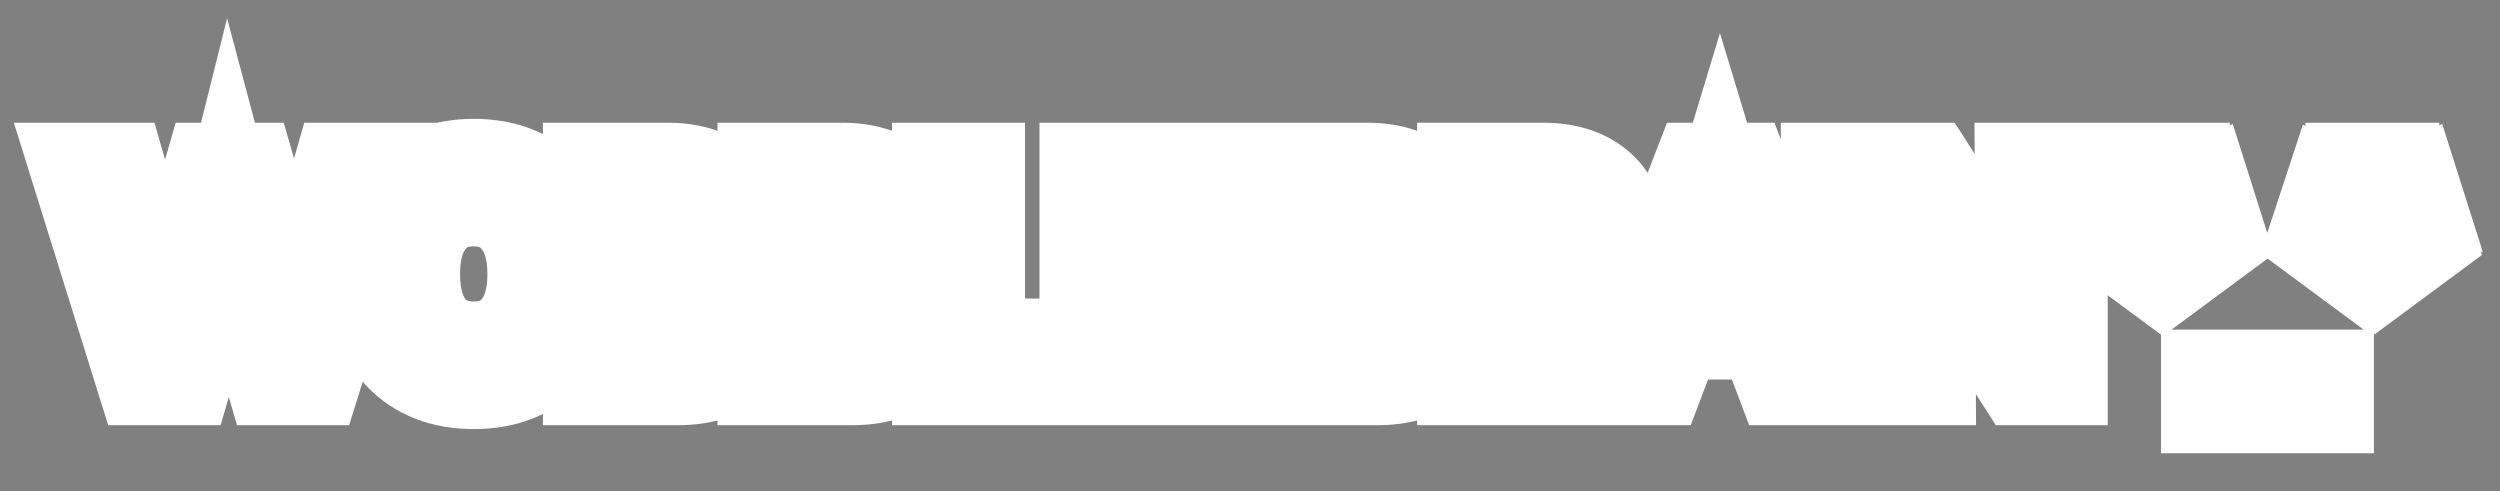
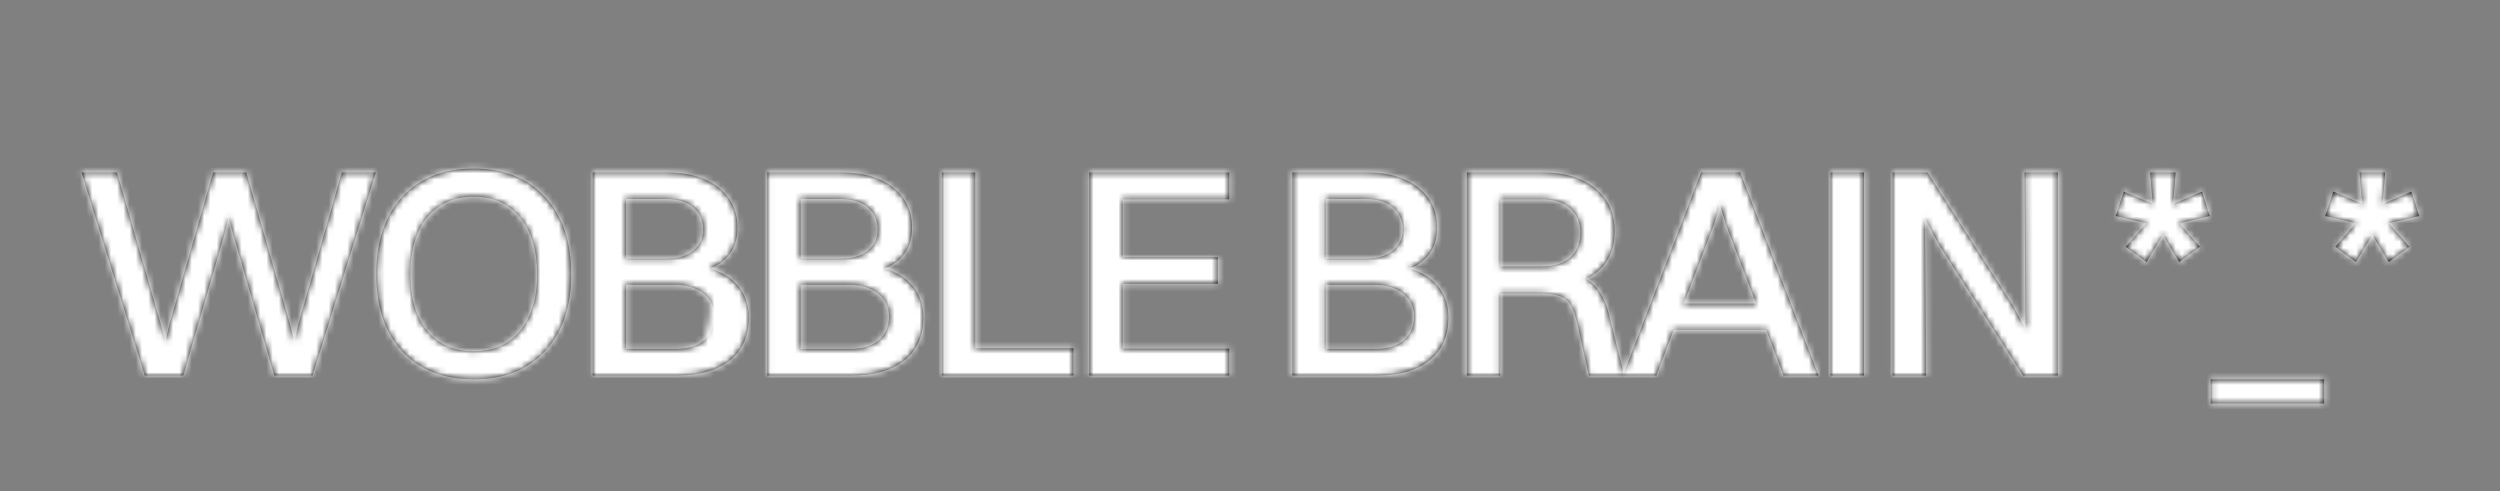
<svg xmlns="http://www.w3.org/2000/svg" width="402" height="79" viewBox="0 0 402 79" fill="none">
  <rect x="0" y="0" width="402" height="79" fill="#808080" stroke="none" />
  <mask id="path-1-outside-1_565_8641" maskUnits="userSpaceOnUse" x="1.349" y="2.372" width="398" height="71" fill="black">
-     <rect fill="white" x="1.349" y="2.372" width="398" height="71" />
-     <path d="M44.112 60.372L37.536 37.812L36.769 34.932L36.048 37.812L29.473 60.372H23.28L13.104 27.732H18.817L25.825 52.068L26.593 54.9L27.265 52.068L34.273 27.732H39.6L46.608 52.068L47.328 54.9L48.001 52.068L54.961 27.732H60.432L50.257 60.372H44.112ZM76.2 60.996C71.336 60.996 67.496 59.492 64.68 56.484C61.896 53.476 60.504 49.348 60.504 44.1C60.504 38.852 61.896 34.708 64.68 31.668C67.496 28.628 71.336 27.108 76.2 27.108C81.032 27.108 84.84 28.628 87.624 31.668C90.44 34.708 91.848 38.852 91.848 44.1C91.848 49.316 90.44 53.444 87.624 56.484C84.84 59.492 81.032 60.996 76.2 60.996ZM76.2 56.484C79.368 56.484 81.848 55.38 83.64 53.172C85.464 50.964 86.376 47.94 86.376 44.1C86.376 40.228 85.464 37.188 83.64 34.98C81.848 32.74 79.368 31.62 76.2 31.62C73 31.62 70.488 32.74 68.664 34.98C66.872 37.188 65.976 40.228 65.976 44.1C65.976 47.94 66.872 50.964 68.664 53.172C70.488 55.38 73 56.484 76.2 56.484ZM95.303 60.372V27.732H107.303C110.759 27.732 113.495 28.532 115.511 30.132C117.559 31.732 118.583 33.892 118.583 36.612C118.583 39.748 117.127 41.94 114.215 43.188C116.231 43.796 117.767 44.788 118.823 46.164C119.879 47.508 120.407 49.14 120.407 51.06C120.407 54.004 119.399 56.292 117.383 57.924C115.367 59.556 112.551 60.372 108.935 60.372H95.303ZM107.159 32.004H100.679V41.604H107.063C108.951 41.604 110.423 41.172 111.479 40.308C112.535 39.444 113.063 38.308 113.063 36.9C113.063 35.396 112.535 34.212 111.479 33.348C110.455 32.452 109.015 32.004 107.159 32.004ZM108.263 45.78H100.679V56.1H108.791C110.679 56.1 112.167 55.636 113.255 54.708C114.343 53.748 114.887 52.484 114.887 50.916C114.887 49.348 114.295 48.1 113.111 47.172C111.959 46.244 110.343 45.78 108.263 45.78ZM123.371 60.372V27.732H135.371C138.827 27.732 141.563 28.532 143.579 30.132C145.627 31.732 146.651 33.892 146.651 36.612C146.651 39.748 145.195 41.94 142.283 43.188C144.299 43.796 145.835 44.788 146.891 46.164C147.947 47.508 148.475 49.14 148.475 51.06C148.475 54.004 147.467 56.292 145.451 57.924C143.435 59.556 140.619 60.372 137.003 60.372H123.371ZM135.227 32.004H128.747V41.604H135.131C137.019 41.604 138.491 41.172 139.547 40.308C140.603 39.444 141.131 38.308 141.131 36.9C141.131 35.396 140.603 34.212 139.547 33.348C138.523 32.452 137.083 32.004 135.227 32.004ZM136.331 45.78H128.747V56.1H136.859C138.747 56.1 140.235 55.636 141.323 54.708C142.411 53.748 142.955 52.484 142.955 50.916C142.955 49.348 142.363 48.1 141.179 47.172C140.027 46.244 138.411 45.78 136.331 45.78ZM151.44 60.372V27.732H156.816V56.004H172.608V60.372H151.44ZM175.15 60.372V27.732H197.662V32.052H180.526V41.364H195.838V45.636H180.526V56.052H197.662V60.372H175.15ZM207.803 60.372V27.732H219.803C223.259 27.732 225.995 28.532 228.011 30.132C230.059 31.732 231.083 33.892 231.083 36.612C231.083 39.748 229.627 41.94 226.715 43.188C228.731 43.796 230.267 44.788 231.323 46.164C232.379 47.508 232.907 49.14 232.907 51.06C232.907 54.004 231.899 56.292 229.883 57.924C227.867 59.556 225.051 60.372 221.435 60.372H207.803ZM219.659 32.004H213.179V41.604H219.563C221.451 41.604 222.923 41.172 223.979 40.308C225.035 39.444 225.563 38.308 225.563 36.9C225.563 35.396 225.035 34.212 223.979 33.348C222.955 32.452 221.515 32.004 219.659 32.004ZM220.763 45.78H213.179V56.1H221.291C223.179 56.1 224.667 55.636 225.755 54.708C226.843 53.748 227.387 52.484 227.387 50.916C227.387 49.348 226.795 48.1 225.611 47.172C224.459 46.244 222.843 45.78 220.763 45.78ZM235.871 60.372V27.732H248.111C251.631 27.732 254.431 28.58 256.511 30.276C258.591 31.972 259.631 34.26 259.631 37.14C259.631 40.788 258.095 43.364 255.023 44.868C256.783 45.796 258.015 47.7 258.719 50.58L261.167 60.372H255.503L253.535 51.636C253.119 49.812 252.495 48.612 251.663 48.036C250.831 47.46 249.487 47.172 247.631 47.172H241.247V60.372H235.871ZM247.967 32.052H241.247V42.852H247.871C249.855 42.852 251.391 42.372 252.479 41.412C253.567 40.42 254.111 39.092 254.111 37.428C254.111 35.764 253.567 34.452 252.479 33.492C251.391 32.532 249.887 32.052 247.967 32.052ZM286.794 60.372L284.01 53.028H269.13L266.346 60.372H260.97L273.546 27.732H279.834L292.41 60.372H286.794ZM275.61 36.084L270.762 48.804H282.378L277.53 36.084L276.57 32.916L275.61 36.084ZM294.353 60.372V27.732H299.729V60.372H294.353ZM304.328 60.372V27.732H309.944L323.624 49.044L325.688 52.884L325.544 27.732H330.92V60.372H325.304L311.672 39.156L309.56 35.172L309.704 60.372H304.328ZM353.743 39.684L350.431 42.132L347.791 37.764L345.151 42.132L341.839 39.684L345.151 35.892L340.207 34.74L341.503 30.804L346.159 32.772L345.727 27.732H349.855L349.423 32.82L354.079 30.804L355.327 34.74L350.431 35.892L353.743 39.684ZM355.484 64.884V60.996H373.724V64.884H355.484ZM387.427 39.684L384.115 42.132L381.475 37.764L378.835 42.132L375.523 39.684L378.835 35.892L373.891 34.74L375.187 30.804L379.843 32.772L379.411 27.732H383.539L383.107 32.82L387.763 30.804L389.011 34.74L384.115 35.892L387.427 39.684Z" />
+     <path d="M44.112 60.372L37.536 37.812L36.769 34.932L36.048 37.812L29.473 60.372H23.28L13.104 27.732H18.817L25.825 52.068L26.593 54.9L27.265 52.068L34.273 27.732H39.6L46.608 52.068L47.328 54.9L48.001 52.068L54.961 27.732H60.432L50.257 60.372H44.112ZM76.2 60.996C71.336 60.996 67.496 59.492 64.68 56.484C61.896 53.476 60.504 49.348 60.504 44.1C60.504 38.852 61.896 34.708 64.68 31.668C67.496 28.628 71.336 27.108 76.2 27.108C81.032 27.108 84.84 28.628 87.624 31.668C90.44 34.708 91.848 38.852 91.848 44.1C91.848 49.316 90.44 53.444 87.624 56.484C84.84 59.492 81.032 60.996 76.2 60.996ZM76.2 56.484C79.368 56.484 81.848 55.38 83.64 53.172C85.464 50.964 86.376 47.94 86.376 44.1C86.376 40.228 85.464 37.188 83.64 34.98C81.848 32.74 79.368 31.62 76.2 31.62C73 31.62 70.488 32.74 68.664 34.98C66.872 37.188 65.976 40.228 65.976 44.1C65.976 47.94 66.872 50.964 68.664 53.172C70.488 55.38 73 56.484 76.2 56.484ZM95.303 60.372V27.732H107.303C110.759 27.732 113.495 28.532 115.511 30.132C117.559 31.732 118.583 33.892 118.583 36.612C118.583 39.748 117.127 41.94 114.215 43.188C116.231 43.796 117.767 44.788 118.823 46.164C119.879 47.508 120.407 49.14 120.407 51.06C120.407 54.004 119.399 56.292 117.383 57.924C115.367 59.556 112.551 60.372 108.935 60.372H95.303ZM107.159 32.004H100.679V41.604H107.063C108.951 41.604 110.423 41.172 111.479 40.308C112.535 39.444 113.063 38.308 113.063 36.9C113.063 35.396 112.535 34.212 111.479 33.348C110.455 32.452 109.015 32.004 107.159 32.004ZM108.263 45.78H100.679V56.1H108.791C110.679 56.1 112.167 55.636 113.255 54.708C114.887 49.348 114.295 48.1 113.111 47.172C111.959 46.244 110.343 45.78 108.263 45.78ZM123.371 60.372V27.732H135.371C138.827 27.732 141.563 28.532 143.579 30.132C145.627 31.732 146.651 33.892 146.651 36.612C146.651 39.748 145.195 41.94 142.283 43.188C144.299 43.796 145.835 44.788 146.891 46.164C147.947 47.508 148.475 49.14 148.475 51.06C148.475 54.004 147.467 56.292 145.451 57.924C143.435 59.556 140.619 60.372 137.003 60.372H123.371ZM135.227 32.004H128.747V41.604H135.131C137.019 41.604 138.491 41.172 139.547 40.308C140.603 39.444 141.131 38.308 141.131 36.9C141.131 35.396 140.603 34.212 139.547 33.348C138.523 32.452 137.083 32.004 135.227 32.004ZM136.331 45.78H128.747V56.1H136.859C138.747 56.1 140.235 55.636 141.323 54.708C142.411 53.748 142.955 52.484 142.955 50.916C142.955 49.348 142.363 48.1 141.179 47.172C140.027 46.244 138.411 45.78 136.331 45.78ZM151.44 60.372V27.732H156.816V56.004H172.608V60.372H151.44ZM175.15 60.372V27.732H197.662V32.052H180.526V41.364H195.838V45.636H180.526V56.052H197.662V60.372H175.15ZM207.803 60.372V27.732H219.803C223.259 27.732 225.995 28.532 228.011 30.132C230.059 31.732 231.083 33.892 231.083 36.612C231.083 39.748 229.627 41.94 226.715 43.188C228.731 43.796 230.267 44.788 231.323 46.164C232.379 47.508 232.907 49.14 232.907 51.06C232.907 54.004 231.899 56.292 229.883 57.924C227.867 59.556 225.051 60.372 221.435 60.372H207.803ZM219.659 32.004H213.179V41.604H219.563C221.451 41.604 222.923 41.172 223.979 40.308C225.035 39.444 225.563 38.308 225.563 36.9C225.563 35.396 225.035 34.212 223.979 33.348C222.955 32.452 221.515 32.004 219.659 32.004ZM220.763 45.78H213.179V56.1H221.291C223.179 56.1 224.667 55.636 225.755 54.708C226.843 53.748 227.387 52.484 227.387 50.916C227.387 49.348 226.795 48.1 225.611 47.172C224.459 46.244 222.843 45.78 220.763 45.78ZM235.871 60.372V27.732H248.111C251.631 27.732 254.431 28.58 256.511 30.276C258.591 31.972 259.631 34.26 259.631 37.14C259.631 40.788 258.095 43.364 255.023 44.868C256.783 45.796 258.015 47.7 258.719 50.58L261.167 60.372H255.503L253.535 51.636C253.119 49.812 252.495 48.612 251.663 48.036C250.831 47.46 249.487 47.172 247.631 47.172H241.247V60.372H235.871ZM247.967 32.052H241.247V42.852H247.871C249.855 42.852 251.391 42.372 252.479 41.412C253.567 40.42 254.111 39.092 254.111 37.428C254.111 35.764 253.567 34.452 252.479 33.492C251.391 32.532 249.887 32.052 247.967 32.052ZM286.794 60.372L284.01 53.028H269.13L266.346 60.372H260.97L273.546 27.732H279.834L292.41 60.372H286.794ZM275.61 36.084L270.762 48.804H282.378L277.53 36.084L276.57 32.916L275.61 36.084ZM294.353 60.372V27.732H299.729V60.372H294.353ZM304.328 60.372V27.732H309.944L323.624 49.044L325.688 52.884L325.544 27.732H330.92V60.372H325.304L311.672 39.156L309.56 35.172L309.704 60.372H304.328ZM353.743 39.684L350.431 42.132L347.791 37.764L345.151 42.132L341.839 39.684L345.151 35.892L340.207 34.74L341.503 30.804L346.159 32.772L345.727 27.732H349.855L349.423 32.82L354.079 30.804L355.327 34.74L350.431 35.892L353.743 39.684ZM355.484 64.884V60.996H373.724V64.884H355.484ZM387.427 39.684L384.115 42.132L381.475 37.764L378.835 42.132L375.523 39.684L378.835 35.892L373.891 34.74L375.187 30.804L379.843 32.772L379.411 27.732H383.539L383.107 32.82L387.763 30.804L389.011 34.74L384.115 35.892L387.427 39.684Z" />
  </mask>
  <path d="M44.112 60.372L37.536 37.812L36.769 34.932L36.048 37.812L29.473 60.372H23.28L13.104 27.732H18.817L25.825 52.068L26.593 54.9L27.265 52.068L34.273 27.732H39.6L46.608 52.068L47.328 54.9L48.001 52.068L54.961 27.732H60.432L50.257 60.372H44.112ZM76.2 60.996C71.336 60.996 67.496 59.492 64.68 56.484C61.896 53.476 60.504 49.348 60.504 44.1C60.504 38.852 61.896 34.708 64.68 31.668C67.496 28.628 71.336 27.108 76.2 27.108C81.032 27.108 84.84 28.628 87.624 31.668C90.44 34.708 91.848 38.852 91.848 44.1C91.848 49.316 90.44 53.444 87.624 56.484C84.84 59.492 81.032 60.996 76.2 60.996ZM76.2 56.484C79.368 56.484 81.848 55.38 83.64 53.172C85.464 50.964 86.376 47.94 86.376 44.1C86.376 40.228 85.464 37.188 83.64 34.98C81.848 32.74 79.368 31.62 76.2 31.62C73 31.62 70.488 32.74 68.664 34.98C66.872 37.188 65.976 40.228 65.976 44.1C65.976 47.94 66.872 50.964 68.664 53.172C70.488 55.38 73 56.484 76.2 56.484ZM95.303 60.372V27.732H107.303C110.759 27.732 113.495 28.532 115.511 30.132C117.559 31.732 118.583 33.892 118.583 36.612C118.583 39.748 117.127 41.94 114.215 43.188C116.231 43.796 117.767 44.788 118.823 46.164C119.879 47.508 120.407 49.14 120.407 51.06C120.407 54.004 119.399 56.292 117.383 57.924C115.367 59.556 112.551 60.372 108.935 60.372H95.303ZM107.159 32.004H100.679V41.604H107.063C108.951 41.604 110.423 41.172 111.479 40.308C112.535 39.444 113.063 38.308 113.063 36.9C113.063 35.396 112.535 34.212 111.479 33.348C110.455 32.452 109.015 32.004 107.159 32.004ZM108.263 45.78H100.679V56.1H108.791C110.679 56.1 112.167 55.636 113.255 54.708C114.343 53.748 114.887 52.484 114.887 50.916C114.887 49.348 114.295 48.1 113.111 47.172C111.959 46.244 110.343 45.78 108.263 45.78ZM123.371 60.372V27.732H135.371C138.827 27.732 141.563 28.532 143.579 30.132C145.627 31.732 146.651 33.892 146.651 36.612C146.651 39.748 145.195 41.94 142.283 43.188C144.299 43.796 145.835 44.788 146.891 46.164C147.947 47.508 148.475 49.14 148.475 51.06C148.475 54.004 147.467 56.292 145.451 57.924C143.435 59.556 140.619 60.372 137.003 60.372H123.371ZM135.227 32.004H128.747V41.604H135.131C137.019 41.604 138.491 41.172 139.547 40.308C140.603 39.444 141.131 38.308 141.131 36.9C141.131 35.396 140.603 34.212 139.547 33.348C138.523 32.452 137.083 32.004 135.227 32.004ZM136.331 45.78H128.747V56.1H136.859C138.747 56.1 140.235 55.636 141.323 54.708C142.411 53.748 142.955 52.484 142.955 50.916C142.955 49.348 142.363 48.1 141.179 47.172C140.027 46.244 138.411 45.78 136.331 45.78ZM151.44 60.372V27.732H156.816V56.004H172.608V60.372H151.44ZM175.15 60.372V27.732H197.662V32.052H180.526V41.364H195.838V45.636H180.526V56.052H197.662V60.372H175.15ZM207.803 60.372V27.732H219.803C223.259 27.732 225.995 28.532 228.011 30.132C230.059 31.732 231.083 33.892 231.083 36.612C231.083 39.748 229.627 41.94 226.715 43.188C228.731 43.796 230.267 44.788 231.323 46.164C232.379 47.508 232.907 49.14 232.907 51.06C232.907 54.004 231.899 56.292 229.883 57.924C227.867 59.556 225.051 60.372 221.435 60.372H207.803ZM219.659 32.004H213.179V41.604H219.563C221.451 41.604 222.923 41.172 223.979 40.308C225.035 39.444 225.563 38.308 225.563 36.9C225.563 35.396 225.035 34.212 223.979 33.348C222.955 32.452 221.515 32.004 219.659 32.004ZM220.763 45.78H213.179V56.1H221.291C223.179 56.1 224.667 55.636 225.755 54.708C226.843 53.748 227.387 52.484 227.387 50.916C227.387 49.348 226.795 48.1 225.611 47.172C224.459 46.244 222.843 45.78 220.763 45.78ZM235.871 60.372V27.732H248.111C251.631 27.732 254.431 28.58 256.511 30.276C258.591 31.972 259.631 34.26 259.631 37.14C259.631 40.788 258.095 43.364 255.023 44.868C256.783 45.796 258.015 47.7 258.719 50.58L261.167 60.372H255.503L253.535 51.636C253.119 49.812 252.495 48.612 251.663 48.036C250.831 47.46 249.487 47.172 247.631 47.172H241.247V60.372H235.871ZM247.967 32.052H241.247V42.852H247.871C249.855 42.852 251.391 42.372 252.479 41.412C253.567 40.42 254.111 39.092 254.111 37.428C254.111 35.764 253.567 34.452 252.479 33.492C251.391 32.532 249.887 32.052 247.967 32.052ZM286.794 60.372L284.01 53.028H269.13L266.346 60.372H260.97L273.546 27.732H279.834L292.41 60.372H286.794ZM275.61 36.084L270.762 48.804H282.378L277.53 36.084L276.57 32.916L275.61 36.084ZM294.353 60.372V27.732H299.729V60.372H294.353ZM304.328 60.372V27.732H309.944L323.624 49.044L325.688 52.884L325.544 27.732H330.92V60.372H325.304L311.672 39.156L309.56 35.172L309.704 60.372H304.328ZM353.743 39.684L350.431 42.132L347.791 37.764L345.151 42.132L341.839 39.684L345.151 35.892L340.207 34.74L341.503 30.804L346.159 32.772L345.727 27.732H349.855L349.423 32.82L354.079 30.804L355.327 34.74L350.431 35.892L353.743 39.684ZM355.484 64.884V60.996H373.724V64.884H355.484ZM387.427 39.684L384.115 42.132L381.475 37.764L378.835 42.132L375.523 39.684L378.835 35.892L373.891 34.74L375.187 30.804L379.843 32.772L379.411 27.732H383.539L383.107 32.82L387.763 30.804L389.011 34.74L384.115 35.892L387.427 39.684Z" fill="black" />
  <path d="M44.112 60.372L36.432 62.611L38.111 68.372H44.112V60.372ZM37.536 37.812L29.807 39.873L29.83 39.962L29.856 40.051L37.536 37.812ZM36.769 34.932L44.498 32.871L36.519 2.947L29.007 32.992L36.769 34.932ZM36.048 37.812L43.729 40.051L43.772 39.902L43.81 39.752L36.048 37.812ZM29.473 60.372V68.372H35.474L37.153 62.611L29.473 60.372ZM23.28 60.372L15.643 62.753L17.395 68.372H23.28V60.372ZM13.104 27.732V19.732H2.231L5.467 30.113L13.104 27.732ZM18.817 27.732L26.504 25.518L24.838 19.732H18.817V27.732ZM25.825 52.068L33.546 49.974L33.529 49.914L33.512 49.854L25.825 52.068ZM26.593 54.9L18.871 56.994L34.376 56.747L26.593 54.9ZM27.265 52.068L19.577 49.854L19.524 50.036L19.481 50.221L27.265 52.068ZM34.273 27.732V19.732H28.251L26.585 25.518L34.273 27.732ZM39.6 27.732L47.288 25.518L45.622 19.732H39.6V27.732ZM46.608 52.068L54.362 50.097L54.331 49.975L54.296 49.854L46.608 52.068ZM47.328 54.9L39.575 56.871L55.112 56.747L47.328 54.9ZM48.001 52.068L40.309 49.868L40.259 50.044L40.217 50.221L48.001 52.068ZM54.961 27.732V19.732H48.928L47.269 25.532L54.961 27.732ZM60.432 27.732L68.07 30.113L71.306 19.732H60.432V27.732ZM50.257 60.372V68.372H56.142L57.894 62.753L50.257 60.372ZM44.112 60.372L51.793 58.133L45.217 35.573L37.536 37.812L29.856 40.051L36.432 62.611L44.112 60.372ZM37.536 37.812L45.266 35.751L44.498 32.871L36.769 34.932L29.039 36.993L29.807 39.873L37.536 37.812ZM36.769 34.932L29.007 32.992L28.287 35.872L36.048 37.812L43.81 39.752L44.53 36.872L36.769 34.932ZM36.048 37.812L28.368 35.573L21.792 58.133L29.473 60.372L37.153 62.611L43.729 40.051L36.048 37.812ZM29.473 60.372V52.372H23.28V60.372V68.372H29.473V60.372ZM23.28 60.372L30.918 57.991L20.742 25.351L13.104 27.732L5.467 30.113L15.643 62.753L23.28 60.372ZM13.104 27.732V35.732H18.817V27.732V19.732H13.104V27.732ZM18.817 27.732L11.129 29.946L18.137 54.282L25.825 52.068L33.512 49.854L26.504 25.518L18.817 27.732ZM25.825 52.068L18.103 54.162L18.871 56.994L26.593 54.9L34.314 52.806L33.546 49.974L25.825 52.068ZM26.593 54.9L34.376 56.747L35.048 53.915L27.265 52.068L19.481 50.221L18.809 53.053L26.593 54.9ZM27.265 52.068L34.952 54.282L41.96 29.946L34.273 27.732L26.585 25.518L19.577 49.854L27.265 52.068ZM34.273 27.732V35.732H39.6V27.732V19.732H34.273V27.732ZM39.6 27.732L31.913 29.946L38.921 54.282L46.608 52.068L54.296 49.854L47.288 25.518L39.6 27.732ZM46.608 52.068L38.855 54.039L39.575 56.871L47.328 54.9L55.082 52.929L54.362 50.097L46.608 52.068ZM47.328 54.9L55.112 56.747L55.784 53.915L48.001 52.068L40.217 50.221L39.545 53.053L47.328 54.9ZM48.001 52.068L55.692 54.268L62.652 29.932L54.961 27.732L47.269 25.532L40.309 49.868L48.001 52.068ZM54.961 27.732V35.732H60.432V27.732V19.732H54.961V27.732ZM60.432 27.732L52.795 25.351L42.619 57.991L50.257 60.372L57.894 62.753L68.07 30.113L60.432 27.732ZM50.257 60.372V52.372H44.112V60.372V68.372H50.257V60.372ZM64.68 56.484L58.809 61.918L58.824 61.935L58.84 61.952L64.68 56.484ZM64.68 31.668L58.811 26.232L58.795 26.248L58.78 26.265L64.68 31.668ZM87.624 31.668L81.724 37.071L81.739 37.088L81.755 37.105L87.624 31.668ZM87.624 56.484L81.755 51.048L81.752 51.05L87.624 56.484ZM83.64 53.172L77.472 48.077L77.45 48.104L77.428 48.131L83.64 53.172ZM83.64 34.98L77.393 39.978L77.432 40.027L77.472 40.075L83.64 34.98ZM68.664 34.98L62.46 29.929L62.452 29.939L68.664 34.98ZM68.664 53.172L62.452 58.213L62.474 58.24L62.496 58.267L68.664 53.172ZM76.2 60.996V52.996C73.115 52.996 71.55 52.117 70.52 51.017L64.68 56.484L58.84 61.952C63.441 66.867 69.557 68.996 76.2 68.996V60.996ZM64.68 56.484L70.551 51.05C69.487 49.9 68.504 47.918 68.504 44.1H60.504H52.504C52.504 50.778 54.305 57.052 58.809 61.918L64.68 56.484ZM60.504 44.1H68.504C68.504 40.286 69.485 38.266 70.58 37.071L64.68 31.668L58.78 26.265C54.306 31.15 52.504 37.418 52.504 44.1H60.504ZM64.68 31.668L70.549 37.105C71.586 35.985 73.141 35.108 76.2 35.108V27.108V19.108C69.53 19.108 63.406 21.271 58.811 26.232L64.68 31.668ZM76.2 27.108V35.108C79.21 35.108 80.719 35.974 81.724 37.071L87.624 31.668L93.524 26.265C88.961 21.282 82.853 19.108 76.2 19.108V27.108ZM87.624 31.668L81.755 37.105C82.864 38.301 83.848 40.31 83.848 44.1H91.848H99.848C99.848 37.395 98.016 31.115 93.493 26.232L87.624 31.668ZM91.848 44.1H83.848C83.848 47.843 82.872 49.842 81.755 51.048L87.624 56.484L93.493 61.921C98.008 57.046 99.848 50.789 99.848 44.1H91.848ZM87.624 56.484L81.752 51.05C80.755 52.128 79.237 52.996 76.2 52.996V60.996V68.996C82.826 68.996 88.925 66.856 93.495 61.918L87.624 56.484ZM76.2 56.484V64.484C81.467 64.484 86.354 62.522 89.851 58.213L83.64 53.172L77.428 48.131C77.346 48.232 77.29 48.279 77.265 48.299C77.241 48.317 77.218 48.332 77.182 48.347C77.123 48.374 76.848 48.484 76.2 48.484V56.484ZM83.64 53.172L89.808 58.267C93.166 54.202 94.376 49.164 94.376 44.1H86.376H78.376C78.376 46.716 77.762 47.727 77.472 48.077L83.64 53.172ZM86.376 44.1H94.376C94.376 39.023 93.175 33.961 89.808 29.885L83.64 34.98L77.472 40.075C77.753 40.415 78.376 41.433 78.376 44.1H86.376ZM83.64 34.98L89.887 29.983C86.405 25.63 81.509 23.62 76.2 23.62V31.62V39.62C76.833 39.62 77.094 39.729 77.143 39.751C77.174 39.765 77.196 39.779 77.221 39.798C77.247 39.819 77.306 39.87 77.393 39.978L83.64 34.98ZM76.2 31.62V23.62C70.888 23.62 65.98 25.606 62.46 29.929L68.664 34.98L74.867 40.032C75.029 39.833 75.12 39.79 75.174 39.767C75.25 39.733 75.54 39.62 76.2 39.62V31.62ZM68.664 34.98L62.452 29.939C59.146 34.012 57.976 39.053 57.976 44.1H65.976H73.976C73.976 41.403 74.598 40.364 74.875 40.021L68.664 34.98ZM65.976 44.1H57.976C57.976 49.134 59.155 54.151 62.452 58.213L68.664 53.172L74.875 48.131C74.589 47.778 73.976 46.746 73.976 44.1H65.976ZM68.664 53.172L62.496 58.267C66.03 62.545 70.93 64.484 76.2 64.484V56.484V48.484C75.525 48.484 75.221 48.37 75.135 48.332C75.073 48.305 74.984 48.261 74.832 48.077L68.664 53.172ZM95.303 60.372H87.303V68.372H95.303V60.372ZM95.303 27.732V19.732H87.303V27.732H95.303ZM115.511 30.132L110.537 36.398L110.561 36.417L110.585 36.436L115.511 30.132ZM114.215 43.188L111.063 35.835L90.85 44.498L111.905 50.847L114.215 43.188ZM118.823 46.164L112.476 51.035L112.504 51.071L112.532 51.107L118.823 46.164ZM117.383 57.924L122.416 64.142L122.416 64.142L117.383 57.924ZM100.679 32.004V24.004H92.679V32.004H100.679ZM100.679 41.604H92.679V49.604H100.679V41.604ZM111.479 40.308L116.545 46.5L116.545 46.5L111.479 40.308ZM111.479 33.348L106.211 39.369L106.31 39.456L106.413 39.54L111.479 33.348ZM100.679 45.78V37.78H92.679V45.78H100.679ZM100.679 56.1H92.679V64.1H100.679V56.1ZM113.255 54.708L118.446 60.795L118.497 60.751L118.548 60.707L113.255 54.708ZM113.111 47.172L108.092 53.402L108.134 53.436L108.176 53.468L113.111 47.172ZM95.303 60.372H103.303V27.732H95.303H87.303V60.372H95.303ZM95.303 27.732V35.732H107.303V27.732V19.732H95.303V27.732ZM107.303 27.732V35.732C109.57 35.732 110.354 36.253 110.537 36.398L115.511 30.132L120.484 23.866C116.636 20.811 111.947 19.732 107.303 19.732V27.732ZM115.511 30.132L110.585 36.436C110.662 36.496 110.677 36.52 110.659 36.499C110.652 36.489 110.639 36.473 110.625 36.45C110.611 36.428 110.597 36.404 110.586 36.379C110.561 36.326 110.557 36.3 110.561 36.32C110.566 36.343 110.583 36.435 110.583 36.612H118.583H126.583C126.583 31.563 124.527 27.024 120.436 23.828L115.511 30.132ZM118.583 36.612H110.583C110.583 36.778 110.563 36.785 110.593 36.678C110.624 36.562 110.695 36.38 110.827 36.182C110.958 35.984 111.093 35.855 111.176 35.79C111.25 35.731 111.236 35.761 111.063 35.835L114.215 43.188L117.366 50.541C119.957 49.431 122.403 47.671 124.155 45.034C125.909 42.392 126.583 39.448 126.583 36.612H118.583ZM114.215 43.188L111.905 50.847C112.302 50.967 112.487 51.075 112.538 51.108C112.579 51.134 112.536 51.112 112.476 51.035L118.823 46.164L125.169 41.294C122.891 38.325 119.795 36.515 116.525 35.529L114.215 43.188ZM118.823 46.164L112.532 51.107C112.509 51.077 112.48 51.035 112.454 50.985C112.427 50.934 112.409 50.89 112.399 50.859C112.389 50.828 112.39 50.822 112.395 50.85C112.399 50.879 112.407 50.947 112.407 51.06H120.407H128.407C128.407 47.581 127.413 44.148 125.113 41.221L118.823 46.164ZM120.407 51.06H112.407C112.407 51.616 112.314 51.795 112.33 51.759C112.336 51.745 112.351 51.718 112.371 51.691C112.391 51.665 112.392 51.671 112.349 51.706L117.383 57.924L122.416 64.142C126.577 60.774 128.407 56.05 128.407 51.06H120.407ZM117.383 57.924L112.349 51.706C112.227 51.805 111.431 52.372 108.935 52.372V60.372V68.372C113.671 68.372 118.506 67.307 122.416 64.142L117.383 57.924ZM108.935 60.372V52.372H95.303V60.372V68.372H108.935V60.372ZM107.159 32.004V24.004H100.679V32.004V40.004H107.159V32.004ZM100.679 32.004H92.679V41.604H100.679H108.679V32.004H100.679ZM100.679 41.604V49.604H107.063V41.604V33.604H100.679V41.604ZM107.063 41.604V49.604C110.095 49.604 113.597 48.911 116.545 46.5L111.479 40.308L106.413 34.116C106.811 33.791 107.166 33.652 107.33 33.604C107.471 33.562 107.413 33.604 107.063 33.604V41.604ZM111.479 40.308L116.545 46.5C119.525 44.061 121.063 40.619 121.063 36.9H113.063H105.063C105.063 36.584 105.127 36.048 105.412 35.436C105.7 34.816 106.093 34.378 106.413 34.116L111.479 40.308ZM113.063 36.9H121.063C121.063 33.275 119.663 29.708 116.545 27.156L111.479 33.348L106.413 39.54C106.028 39.225 105.631 38.749 105.36 38.142C105.099 37.558 105.063 37.092 105.063 36.9H113.063ZM111.479 33.348L116.747 27.328C113.807 24.755 110.244 24.004 107.159 24.004V32.004V40.004C107.459 40.004 107.457 40.042 107.254 39.979C107.024 39.907 106.626 39.732 106.211 39.369L111.479 33.348ZM108.263 45.78V37.78H100.679V45.78V53.78H108.263V45.78ZM100.679 45.78H92.679V56.1H100.679H108.679V45.78H100.679ZM100.679 56.1V64.1H108.791V56.1V48.1H100.679V56.1ZM108.791 56.1V64.1C111.964 64.1 115.501 63.307 118.446 60.795L113.255 54.708L108.063 48.621C108.413 48.323 108.747 48.175 108.941 48.115C109.111 48.062 109.092 48.1 108.791 48.1V56.1ZM113.255 54.708L118.548 60.707C121.507 58.095 122.887 54.571 122.887 50.916H114.887H106.887C106.887 50.764 106.916 50.374 107.13 49.877C107.351 49.365 107.669 48.968 107.962 48.709L113.255 54.708ZM114.887 50.916H122.887C122.887 47.011 121.258 43.393 118.046 40.876L113.111 47.172L108.176 53.468C107.88 53.237 107.496 52.827 107.215 52.233C106.938 51.649 106.887 51.157 106.887 50.916H114.887ZM113.111 47.172L118.129 40.942C115.076 38.483 111.44 37.78 108.263 37.78V45.78V53.78C108.725 53.78 108.883 53.834 108.827 53.817C108.793 53.808 108.7 53.778 108.565 53.71C108.429 53.642 108.265 53.542 108.092 53.402L113.111 47.172ZM123.371 60.372H115.371V68.372H123.371V60.372ZM123.371 27.732V19.732H115.371V27.732H123.371ZM143.579 30.132L138.606 36.398L138.63 36.417L138.654 36.436L143.579 30.132ZM142.283 43.188L139.132 35.835L118.919 44.498L139.973 50.847L142.283 43.188ZM146.891 46.164L140.545 51.035L140.573 51.071L140.601 51.107L146.891 46.164ZM145.451 57.924L150.485 64.142L150.485 64.142L145.451 57.924ZM128.747 32.004V24.004H120.747V32.004H128.747ZM128.747 41.604H120.747V49.604H128.747V41.604ZM139.547 40.308L144.613 46.5L144.613 46.5L139.547 40.308ZM139.547 33.348L134.279 39.369L134.379 39.456L134.481 39.54L139.547 33.348ZM128.747 45.78V37.78H120.747V45.78H128.747ZM128.747 56.1H120.747V64.1H128.747V56.1ZM141.323 54.708L146.515 60.795L146.566 60.751L146.616 60.707L141.323 54.708ZM141.179 47.172L136.161 53.402L136.202 53.436L136.244 53.468L141.179 47.172ZM123.371 60.372H131.371V27.732H123.371H115.371V60.372H123.371ZM123.371 27.732V35.732H135.371V27.732V19.732H123.371V27.732ZM135.371 27.732V35.732C137.639 35.732 138.422 36.253 138.606 36.398L143.579 30.132L148.553 23.866C144.704 20.811 140.016 19.732 135.371 19.732V27.732ZM143.579 30.132L138.654 36.436C138.731 36.496 138.746 36.52 138.728 36.499C138.72 36.489 138.708 36.473 138.694 36.45C138.68 36.428 138.666 36.404 138.655 36.379C138.629 36.326 138.626 36.3 138.63 36.32C138.635 36.343 138.651 36.435 138.651 36.612H146.651H154.651C154.651 31.563 152.596 27.024 148.505 23.828L143.579 30.132ZM146.651 36.612H138.651C138.651 36.778 138.632 36.785 138.661 36.678C138.693 36.562 138.764 36.38 138.896 36.182C139.027 35.984 139.162 35.855 139.245 35.79C139.319 35.731 139.304 35.761 139.132 35.835L142.283 43.188L145.435 50.541C148.026 49.431 150.472 47.671 152.223 45.034C153.978 42.392 154.651 39.448 154.651 36.612H146.651ZM142.283 43.188L139.973 50.847C140.37 50.967 140.555 51.075 140.607 51.108C140.647 51.134 140.604 51.112 140.545 51.035L146.891 46.164L153.238 41.294C150.96 38.325 147.864 36.515 144.593 35.529L142.283 43.188ZM146.891 46.164L140.601 51.107C140.577 51.077 140.549 51.035 140.522 50.985C140.496 50.934 140.478 50.89 140.468 50.859C140.458 50.828 140.459 50.822 140.463 50.85C140.468 50.879 140.475 50.947 140.475 51.06H148.475H156.475C156.475 47.581 155.481 44.148 153.182 41.221L146.891 46.164ZM148.475 51.06H140.475C140.475 51.616 140.382 51.795 140.398 51.759C140.404 51.745 140.419 51.718 140.44 51.691C140.46 51.665 140.461 51.671 140.418 51.706L145.451 57.924L150.485 64.142C154.646 60.774 156.475 56.05 156.475 51.06H148.475ZM145.451 57.924L140.418 51.706C140.296 51.805 139.499 52.372 137.003 52.372V60.372V68.372C141.739 68.372 146.575 67.307 150.485 64.142L145.451 57.924ZM137.003 60.372V52.372H123.371V60.372V68.372H137.003V60.372ZM135.227 32.004V24.004H128.747V32.004V40.004H135.227V32.004ZM128.747 32.004H120.747V41.604H128.747H136.747V32.004H128.747ZM128.747 41.604V49.604H135.131V41.604V33.604H128.747V41.604ZM135.131 41.604V49.604C138.164 49.604 141.666 48.911 144.613 46.5L139.547 40.308L134.481 34.116C134.879 33.791 135.235 33.652 135.399 33.604C135.54 33.562 135.481 33.604 135.131 33.604V41.604ZM139.547 40.308L144.613 46.5C147.594 44.061 149.131 40.619 149.131 36.9H141.131H133.131C133.131 36.584 133.196 36.048 133.481 35.436C133.769 34.816 134.161 34.378 134.481 34.116L139.547 40.308ZM141.131 36.9H149.131C149.131 33.275 147.732 29.708 144.613 27.156L139.547 33.348L134.481 39.54C134.096 39.225 133.7 38.749 133.429 38.142C133.168 37.558 133.131 37.092 133.131 36.9H141.131ZM139.547 33.348L144.815 27.328C141.876 24.755 138.312 24.004 135.227 24.004V32.004V40.004C135.528 40.004 135.526 40.042 135.323 39.979C135.093 39.907 134.695 39.732 134.279 39.369L139.547 33.348ZM136.331 45.78V37.78H128.747V45.78V53.78H136.331V45.78ZM128.747 45.78H120.747V56.1H128.747H136.747V45.78H128.747ZM128.747 56.1V64.1H136.859V56.1V48.1H128.747V56.1ZM136.859 56.1V64.1C140.033 64.1 143.57 63.307 146.515 60.795L141.323 54.708L136.132 48.621C136.482 48.323 136.816 48.175 137.01 48.115C137.18 48.062 137.16 48.1 136.859 48.1V56.1ZM141.323 54.708L146.616 60.707C149.576 58.095 150.955 54.571 150.955 50.916H142.955H134.955C134.955 50.764 134.985 50.374 135.199 49.877C135.42 49.365 135.738 48.968 136.03 48.709L141.323 54.708ZM142.955 50.916H150.955C150.955 47.011 149.326 43.393 146.114 40.876L141.179 47.172L136.244 53.468C135.949 53.237 135.565 52.827 135.283 52.233C135.006 51.649 134.955 51.157 134.955 50.916H142.955ZM141.179 47.172L146.198 40.942C143.145 38.483 139.509 37.78 136.331 37.78V45.78V53.78C136.794 53.78 136.952 53.834 136.896 53.817C136.862 53.808 136.768 53.778 136.634 53.71C136.498 53.642 136.334 53.542 136.161 53.402L141.179 47.172ZM151.44 60.372H143.44V68.372H151.44V60.372ZM151.44 27.732V19.732H143.44V27.732H151.44ZM156.816 27.732H164.816V19.732H156.816V27.732ZM156.816 56.004H148.816V64.004H156.816V56.004ZM172.608 56.004H180.608V48.004H172.608V56.004ZM172.608 60.372V68.372H180.608V60.372H172.608ZM151.44 60.372H159.44V27.732H151.44H143.44V60.372H151.44ZM151.44 27.732V35.732H156.816V27.732V19.732H151.44V27.732ZM156.816 27.732H148.816V56.004H156.816H164.816V27.732H156.816ZM156.816 56.004V64.004H172.608V56.004V48.004H156.816V56.004ZM172.608 56.004H164.608V60.372H172.608H180.608V56.004H172.608ZM172.608 60.372V52.372H151.44V60.372V68.372H172.608V60.372ZM175.15 60.372H167.15V68.372H175.15V60.372ZM175.15 27.732V19.732H167.15V27.732H175.15ZM197.662 27.732H205.662V19.732H197.662V27.732ZM197.662 32.052V40.052H205.662V32.052H197.662ZM180.526 32.052V24.052H172.526V32.052H180.526ZM180.526 41.364H172.526V49.364H180.526V41.364ZM195.838 41.364H203.838V33.364H195.838V41.364ZM195.838 45.636V53.636H203.838V45.636H195.838ZM180.526 45.636V37.636H172.526V45.636H180.526ZM180.526 56.052H172.526V64.052H180.526V56.052ZM197.662 56.052H205.662V48.052H197.662V56.052ZM197.662 60.372V68.372H205.662V60.372H197.662ZM175.15 60.372H183.15V27.732H175.15H167.15V60.372H175.15ZM175.15 27.732V35.732H197.662V27.732V19.732H175.15V27.732ZM197.662 27.732H189.662V32.052H197.662H205.662V27.732H197.662ZM197.662 32.052V24.052H180.526V32.052V40.052H197.662V32.052ZM180.526 32.052H172.526V41.364H180.526H188.526V32.052H180.526ZM180.526 41.364V49.364H195.838V41.364V33.364H180.526V41.364ZM195.838 41.364H187.838V45.636H195.838H203.838V41.364H195.838ZM195.838 45.636V37.636H180.526V45.636V53.636H195.838V45.636ZM180.526 45.636H172.526V56.052H180.526H188.526V45.636H180.526ZM180.526 56.052V64.052H197.662V56.052V48.052H180.526V56.052ZM197.662 56.052H189.662V60.372H197.662H205.662V56.052H197.662ZM197.662 60.372V52.372H175.15V60.372V68.372H197.662V60.372ZM207.803 60.372H199.803V68.372H207.803V60.372ZM207.803 27.732V19.732H199.803V27.732H207.803ZM228.011 30.132L223.037 36.398L223.061 36.417L223.085 36.436L228.011 30.132ZM226.715 43.188L223.563 35.835L203.35 44.498L224.405 50.847L226.715 43.188ZM231.323 46.164L224.976 51.035L225.004 51.071L225.032 51.107L231.323 46.164ZM229.883 57.924L234.916 64.142L234.916 64.142L229.883 57.924ZM213.179 32.004V24.004H205.179V32.004H213.179ZM213.179 41.604H205.179V49.604H213.179V41.604ZM223.979 40.308L229.045 46.5L229.045 46.5L223.979 40.308ZM223.979 33.348L218.711 39.369L218.81 39.456L218.913 39.54L223.979 33.348ZM213.179 45.78V37.78H205.179V45.78H213.179ZM213.179 56.1H205.179V64.1H213.179V56.1ZM225.755 54.708L230.946 60.795L230.997 60.751L231.048 60.707L225.755 54.708ZM225.611 47.172L220.592 53.402L220.634 53.436L220.676 53.468L225.611 47.172ZM207.803 60.372H215.803V27.732H207.803H199.803V60.372H207.803ZM207.803 27.732V35.732H219.803V27.732V19.732H207.803V27.732ZM219.803 27.732V35.732C222.07 35.732 222.854 36.253 223.037 36.398L228.011 30.132L232.984 23.866C229.136 20.811 224.447 19.732 219.803 19.732V27.732ZM228.011 30.132L223.085 36.436C223.162 36.496 223.177 36.52 223.159 36.499C223.152 36.489 223.139 36.473 223.125 36.45C223.111 36.428 223.097 36.404 223.086 36.379C223.061 36.326 223.057 36.3 223.061 36.32C223.066 36.343 223.083 36.435 223.083 36.612H231.083H239.083C239.083 31.563 237.027 27.024 232.936 23.828L228.011 30.132ZM231.083 36.612H223.083C223.083 36.778 223.063 36.785 223.093 36.678C223.124 36.562 223.195 36.38 223.327 36.182C223.458 35.984 223.593 35.855 223.676 35.79C223.75 35.731 223.736 35.761 223.563 35.835L226.715 43.188L229.866 50.541C232.457 49.431 234.903 47.671 236.655 45.034C238.409 42.392 239.083 39.448 239.083 36.612H231.083ZM226.715 43.188L224.405 50.847C224.802 50.967 224.987 51.075 225.038 51.108C225.079 51.134 225.036 51.112 224.976 51.035L231.323 46.164L237.669 41.294C235.391 38.325 232.295 36.515 229.025 35.529L226.715 43.188ZM231.323 46.164L225.032 51.107C225.009 51.077 224.98 51.035 224.954 50.985C224.927 50.934 224.909 50.89 224.899 50.859C224.889 50.828 224.89 50.822 224.895 50.85C224.899 50.879 224.907 50.947 224.907 51.06H232.907H240.907C240.907 47.581 239.913 44.148 237.613 41.221L231.323 46.164ZM232.907 51.06H224.907C224.907 51.616 224.814 51.795 224.83 51.759C224.836 51.745 224.851 51.718 224.871 51.691C224.891 51.665 224.892 51.671 224.849 51.706L229.883 57.924L234.916 64.142C239.077 60.774 240.907 56.05 240.907 51.06H232.907ZM229.883 57.924L224.849 51.706C224.727 51.805 223.931 52.372 221.435 52.372V60.372V68.372C226.171 68.372 231.006 67.307 234.916 64.142L229.883 57.924ZM221.435 60.372V52.372H207.803V60.372V68.372H221.435V60.372ZM219.659 32.004V24.004H213.179V32.004V40.004H219.659V32.004ZM213.179 32.004H205.179V41.604H213.179H221.179V32.004H213.179ZM213.179 41.604V49.604H219.563V41.604V33.604H213.179V41.604ZM219.563 41.604V49.604C222.595 49.604 226.097 48.911 229.045 46.5L223.979 40.308L218.913 34.116C219.311 33.791 219.666 33.652 219.83 33.604C219.971 33.562 219.913 33.604 219.563 33.604V41.604ZM223.979 40.308L229.045 46.5C232.025 44.061 233.563 40.619 233.563 36.9H225.563H217.563C217.563 36.584 217.627 36.048 217.912 35.436C218.2 34.816 218.593 34.378 218.913 34.116L223.979 40.308ZM225.563 36.9H233.563C233.563 33.275 232.163 29.708 229.045 27.156L223.979 33.348L218.913 39.54C218.528 39.225 218.131 38.749 217.86 38.142C217.599 37.558 217.563 37.092 217.563 36.9H225.563ZM223.979 33.348L229.247 27.328C226.307 24.755 222.744 24.004 219.659 24.004V32.004V40.004C219.959 40.004 219.957 40.042 219.754 39.979C219.524 39.907 219.126 39.732 218.711 39.369L223.979 33.348ZM220.763 45.78V37.78H213.179V45.78V53.78H220.763V45.78ZM213.179 45.78H205.179V56.1H213.179H221.179V45.78H213.179ZM213.179 56.1V64.1H221.291V56.1V48.1H213.179V56.1ZM221.291 56.1V64.1C224.464 64.1 228.001 63.307 230.946 60.795L225.755 54.708L220.563 48.621C220.913 48.323 221.247 48.175 221.441 48.115C221.611 48.062 221.592 48.1 221.291 48.1V56.1ZM225.755 54.708L231.048 60.707C234.007 58.095 235.387 54.571 235.387 50.916H227.387H219.387C219.387 50.764 219.416 50.374 219.63 49.877C219.851 49.365 220.169 48.968 220.462 48.709L225.755 54.708ZM227.387 50.916H235.387C235.387 47.011 233.758 43.393 230.546 40.876L225.611 47.172L220.676 53.468C220.38 53.237 219.996 52.827 219.715 52.233C219.438 51.649 219.387 51.157 219.387 50.916H227.387ZM225.611 47.172L230.629 40.942C227.576 38.483 223.94 37.78 220.763 37.78V45.78V53.78C221.225 53.78 221.383 53.834 221.327 53.817C221.293 53.808 221.2 53.778 221.065 53.71C220.929 53.642 220.765 53.542 220.592 53.402L225.611 47.172ZM235.871 60.372H227.871V68.372H235.871V60.372ZM235.871 27.732V19.732H227.871V27.732H235.871ZM256.511 30.276L261.567 24.076L261.567 24.076L256.511 30.276ZM255.023 44.868L251.506 37.683L237.37 44.604L251.292 51.945L255.023 44.868ZM258.719 50.58L250.948 52.48L250.953 52.5L250.958 52.52L258.719 50.58ZM261.167 60.372V68.372H271.414L268.929 58.432L261.167 60.372ZM255.503 60.372L247.699 62.13L249.105 68.372H255.503V60.372ZM253.535 51.636L261.34 49.878L261.337 49.868L261.335 49.857L253.535 51.636ZM251.663 48.036L247.11 54.614L247.11 54.614L251.663 48.036ZM241.247 47.172V39.172H233.247V47.172H241.247ZM241.247 60.372V68.372H249.247V60.372H241.247ZM241.247 32.052V24.052H233.247V32.052H241.247ZM241.247 42.852H233.247V50.852H241.247V42.852ZM252.479 41.412L257.772 47.411L257.821 47.368L257.869 47.324L252.479 41.412ZM252.479 33.492L247.186 39.491L247.186 39.491L252.479 33.492ZM235.871 60.372H243.871V27.732H235.871H227.871V60.372H235.871ZM235.871 27.732V35.732H248.111V27.732V19.732H235.871V27.732ZM248.111 27.732V35.732C250.369 35.732 251.196 36.264 251.456 36.476L256.511 30.276L261.567 24.076C257.667 20.896 252.894 19.732 248.111 19.732V27.732ZM256.511 30.276L251.456 36.476C251.544 36.548 251.575 36.588 251.578 36.592C251.579 36.593 251.573 36.584 251.568 36.575C251.552 36.538 251.631 36.676 251.631 37.14H259.631H267.631C267.631 32.057 265.661 27.414 261.567 24.076L256.511 30.276ZM259.631 37.14H251.631C251.631 37.493 251.594 37.687 251.576 37.758C251.561 37.822 251.561 37.791 251.608 37.711C251.657 37.629 251.711 37.571 251.736 37.55C251.755 37.533 251.698 37.589 251.506 37.683L255.023 44.868L258.541 52.053C261.269 50.717 263.68 48.706 265.351 45.905C267.002 43.135 267.631 40.095 267.631 37.14H259.631ZM255.023 44.868L251.292 51.945C251.065 51.825 250.881 51.686 250.745 51.557C250.613 51.432 250.554 51.344 250.551 51.338C250.549 51.336 250.599 51.413 250.677 51.604C250.754 51.796 250.851 52.081 250.948 52.48L258.719 50.58L266.491 48.68C265.512 44.677 263.363 40.222 258.755 37.791L255.023 44.868ZM258.719 50.58L250.958 52.52L253.406 62.312L261.167 60.372L268.929 58.432L266.481 48.64L258.719 50.58ZM261.167 60.372V52.372H255.503V60.372V68.372H261.167V60.372ZM255.503 60.372L263.308 58.614L261.34 49.878L253.535 51.636L245.731 53.394L247.699 62.13L255.503 60.372ZM253.535 51.636L261.335 49.857C260.811 47.557 259.614 43.81 256.217 41.459L251.663 48.036L247.11 54.614C246.156 53.954 245.752 53.241 245.658 53.059C245.561 52.873 245.626 52.934 245.736 53.415L253.535 51.636ZM251.663 48.036L256.217 41.459C253.33 39.459 249.941 39.172 247.631 39.172V47.172V55.172C247.892 55.172 248.082 55.182 248.21 55.194C248.34 55.206 248.383 55.217 248.355 55.211C248.329 55.205 248.197 55.175 247.991 55.093C247.784 55.011 247.472 54.864 247.11 54.614L251.663 48.036ZM247.631 47.172V39.172H241.247V47.172V55.172H247.631V47.172ZM241.247 47.172H233.247V60.372H241.247H249.247V47.172H241.247ZM241.247 60.372V52.372H235.871V60.372V68.372H241.247V60.372ZM247.967 32.052V24.052H241.247V32.052V40.052H247.967V32.052ZM241.247 32.052H233.247V42.852H241.247H249.247V32.052H241.247ZM241.247 42.852V50.852H247.871V42.852V34.852H241.247V42.852ZM247.871 42.852V50.852C251.085 50.852 254.761 50.068 257.772 47.411L252.479 41.412L247.186 35.413C247.573 35.072 247.938 34.915 248.125 34.856C248.285 34.806 248.235 34.852 247.871 34.852V42.852ZM252.479 41.412L257.869 47.324C260.845 44.611 262.111 41.018 262.111 37.428H254.111H246.111C246.111 37.384 246.12 37.079 246.3 36.639C246.49 36.178 246.781 35.782 247.089 35.5L252.479 41.412ZM254.111 37.428H262.111C262.111 33.842 260.843 30.203 257.772 27.493L252.479 33.492L247.186 39.491C246.838 39.183 246.518 38.754 246.313 38.26C246.12 37.793 246.111 37.47 246.111 37.428H254.111ZM252.479 33.492L257.772 27.493C254.805 24.875 251.196 24.052 247.967 24.052V32.052V40.052C248.274 40.052 248.286 40.092 248.103 40.033C247.893 39.966 247.544 39.806 247.186 39.491L252.479 33.492ZM286.794 60.372L279.313 63.208L281.271 68.372H286.794V60.372ZM284.01 53.028L291.49 50.192L289.533 45.028H284.01V53.028ZM269.13 53.028V45.028H263.607L261.649 50.192L269.13 53.028ZM266.346 60.372V68.372H271.869L273.826 63.208L266.346 60.372ZM260.97 60.372L253.505 57.496L249.314 68.372H260.97V60.372ZM273.546 27.732V19.732H268.055L266.081 24.856L273.546 27.732ZM279.834 27.732L287.299 24.856L285.325 19.732H279.834V27.732ZM292.41 60.372V68.372H304.065L299.875 57.496L292.41 60.372ZM275.61 36.084L283.085 38.933L283.185 38.672L283.266 38.404L275.61 36.084ZM270.762 48.804L263.286 45.955L259.151 56.804H270.762V48.804ZM282.378 48.804V56.804H293.988L289.853 45.955L282.378 48.804ZM277.53 36.084L269.874 38.404L269.955 38.672L270.054 38.933L277.53 36.084ZM276.57 32.916L284.226 30.596L276.57 5.331L268.914 30.596L276.57 32.916ZM286.794 60.372L294.274 57.536L291.49 50.192L284.01 53.028L276.529 55.864L279.313 63.208L286.794 60.372ZM284.01 53.028V45.028H269.13V53.028V61.028H284.01V53.028ZM269.13 53.028L261.649 50.192L258.865 57.536L266.346 60.372L273.826 63.208L276.61 55.864L269.13 53.028ZM266.346 60.372V52.372H260.97V60.372V68.372H266.346V60.372ZM260.97 60.372L268.435 63.248L281.011 30.608L273.546 27.732L266.081 24.856L253.505 57.496L260.97 60.372ZM273.546 27.732V35.732H279.834V27.732V19.732H273.546V27.732ZM279.834 27.732L272.369 30.608L284.945 63.248L292.41 60.372L299.875 57.496L287.299 24.856L279.834 27.732ZM292.41 60.372V52.372H286.794V60.372V68.372H292.41V60.372ZM275.61 36.084L268.134 33.235L263.286 45.955L270.762 48.804L278.237 51.653L283.085 38.933L275.61 36.084ZM270.762 48.804V56.804H282.378V48.804V40.804H270.762V48.804ZM282.378 48.804L289.853 45.955L285.005 33.235L277.53 36.084L270.054 38.933L274.902 51.653L282.378 48.804ZM277.53 36.084L285.186 33.764L284.226 30.596L276.57 32.916L268.914 35.236L269.874 38.404L277.53 36.084ZM276.57 32.916L268.914 30.596L267.954 33.764L275.61 36.084L283.266 38.404L284.226 35.236L276.57 32.916ZM294.353 60.372H286.353V68.372H294.353V60.372ZM294.353 27.732V19.732H286.353V27.732H294.353ZM299.729 27.732H307.729V19.732H299.729V27.732ZM299.729 60.372V68.372H307.729V60.372H299.729ZM294.353 60.372H302.353V27.732H294.353H286.353V60.372H294.353ZM294.353 27.732V35.732H299.729V27.732V19.732H294.353V27.732ZM299.729 27.732H291.729V60.372H299.729H307.729V27.732H299.729ZM299.729 60.372V52.372H294.353V60.372V68.372H299.729V60.372ZM304.328 60.372H296.328V68.372H304.328V60.372ZM304.328 27.732V19.732H296.328V27.732H304.328ZM309.944 27.732L316.676 23.411L314.315 19.732H309.944V27.732ZM323.624 49.044L330.67 45.257L330.523 44.983L330.356 44.723L323.624 49.044ZM325.688 52.884L318.641 56.672L333.688 52.838L325.688 52.884ZM325.544 27.732V19.732H317.498L317.544 27.778L325.544 27.732ZM330.92 27.732H338.92V19.732H330.92V27.732ZM330.92 60.372V68.372H338.92V60.372H330.92ZM325.304 60.372L318.573 64.697L320.935 68.372H325.304V60.372ZM311.672 39.156L304.603 42.903L304.76 43.199L304.941 43.481L311.672 39.156ZM309.56 35.172L316.628 31.425L301.56 35.218L309.56 35.172ZM309.704 60.372V68.372H317.749L317.704 60.326L309.704 60.372ZM304.328 60.372H312.328V27.732H304.328H296.328V60.372H304.328ZM304.328 27.732V35.732H309.944V27.732V19.732H304.328V27.732ZM309.944 27.732L303.211 32.053L316.891 53.365L323.624 49.044L330.356 44.723L316.676 23.411L309.944 27.732ZM323.624 49.044L316.577 52.832L318.641 56.672L325.688 52.884L332.734 49.096L330.67 45.257L323.624 49.044ZM325.688 52.884L333.688 52.838L333.544 27.686L325.544 27.732L317.544 27.778L317.688 52.93L325.688 52.884ZM325.544 27.732V35.732H330.92V27.732V19.732H325.544V27.732ZM330.92 27.732H322.92V60.372H330.92H338.92V27.732H330.92ZM330.92 60.372V52.372H325.304V60.372V68.372H330.92V60.372ZM325.304 60.372L332.034 56.047L318.402 34.831L311.672 39.156L304.941 43.481L318.573 64.697L325.304 60.372ZM311.672 39.156L318.74 35.409L316.628 31.425L309.56 35.172L302.491 38.919L304.603 42.903L311.672 39.156ZM309.56 35.172L301.56 35.218L301.704 60.418L309.704 60.372L317.704 60.326L317.56 35.126L309.56 35.172ZM309.704 60.372V52.372H304.328V60.372V68.372H309.704V60.372ZM353.743 39.684L358.498 46.117L365.478 40.959L359.768 34.421L353.743 39.684ZM350.431 42.132L343.584 46.27L348.126 53.784L355.186 48.566L350.431 42.132ZM347.791 37.764L354.638 33.626L347.791 22.298L340.944 33.626L347.791 37.764ZM345.151 42.132L340.396 48.566L347.456 53.784L351.998 46.27L345.151 42.132ZM341.839 39.684L335.814 34.421L330.104 40.959L337.084 46.117L341.839 39.684ZM345.151 35.892L351.176 41.155L359.938 31.123L346.966 28.101L345.151 35.892ZM340.207 34.74L332.608 32.238L329.873 40.546L338.391 42.531L340.207 34.74ZM341.503 30.804L344.618 23.435L336.62 20.055L333.904 28.302L341.503 30.804ZM346.159 32.772L343.044 40.141L355.262 45.305L354.13 32.089L346.159 32.772ZM345.727 27.732V19.732H337.012L337.756 28.415L345.727 27.732ZM349.855 27.732L357.826 28.409L358.563 19.732H349.855V27.732ZM349.423 32.82L341.452 32.143L340.319 45.48L352.602 40.161L349.423 32.82ZM354.079 30.804L361.705 28.386L359.028 19.944L350.9 23.463L354.079 30.804ZM355.327 34.74L357.159 42.527L365.562 40.55L362.953 32.322L355.327 34.74ZM350.431 35.892L348.599 28.105L335.665 31.148L344.406 41.155L350.431 35.892ZM353.743 39.684L348.988 33.251L345.676 35.699L350.431 42.132L355.186 48.566L358.498 46.117L353.743 39.684ZM350.431 42.132L357.278 37.994L354.638 33.626L347.791 37.764L340.944 41.902L343.584 46.27L350.431 42.132ZM347.791 37.764L340.944 33.626L338.304 37.994L345.151 42.132L351.998 46.27L354.638 41.902L347.791 37.764ZM345.151 42.132L349.906 35.699L346.594 33.251L341.839 39.684L337.084 46.117L340.396 48.566L345.151 42.132ZM341.839 39.684L347.864 44.947L351.176 41.155L345.151 35.892L339.126 30.629L335.814 34.421L341.839 39.684ZM345.151 35.892L346.966 28.101L342.022 26.949L340.207 34.74L338.391 42.531L343.335 43.683L345.151 35.892ZM340.207 34.74L347.806 37.242L349.102 33.306L341.503 30.804L333.904 28.302L332.608 32.238L340.207 34.74ZM341.503 30.804L338.388 38.173L343.044 40.141L346.159 32.772L349.274 25.403L344.618 23.435L341.503 30.804ZM346.159 32.772L354.13 32.089L353.698 27.049L345.727 27.732L337.756 28.415L338.188 33.455L346.159 32.772ZM345.727 27.732V35.732H349.855V27.732V19.732H345.727V27.732ZM349.855 27.732L341.884 27.055L341.452 32.143L349.423 32.82L357.394 33.497L357.826 28.409L349.855 27.732ZM349.423 32.82L352.602 40.161L357.258 38.145L354.079 30.804L350.9 23.463L346.244 25.479L349.423 32.82ZM354.079 30.804L346.453 33.222L347.701 37.158L355.327 34.74L362.953 32.322L361.705 28.386L354.079 30.804ZM355.327 34.74L353.495 26.953L348.599 28.105L350.431 35.892L352.263 43.679L357.159 42.527L355.327 34.74ZM350.431 35.892L344.406 41.155L347.718 44.947L353.743 39.684L359.768 34.421L356.456 30.629L350.431 35.892ZM355.484 64.884H347.484V72.884H355.484V64.884ZM355.484 60.996V52.996H347.484V60.996H355.484ZM373.724 60.996H381.724V52.996H373.724V60.996ZM373.724 64.884V72.884H381.724V64.884H373.724ZM355.484 64.884H363.484V60.996H355.484H347.484V64.884H355.484ZM355.484 60.996V68.996H373.724V60.996V52.996H355.484V60.996ZM373.724 60.996H365.724V64.884H373.724H381.724V60.996H373.724ZM373.724 64.884V56.884H355.484V64.884V72.884H373.724V64.884ZM387.427 39.684L392.182 46.117L399.162 40.959L393.453 34.421L387.427 39.684ZM384.115 42.132L377.269 46.27L381.81 53.784L388.87 48.566L384.115 42.132ZM381.475 37.764L388.322 33.626L381.475 22.298L374.629 33.626L381.475 37.764ZM378.835 42.132L374.08 48.566L381.141 53.784L385.682 46.27L378.835 42.132ZM375.523 39.684L369.498 34.421L363.788 40.959L370.768 46.117L375.523 39.684ZM378.835 35.892L384.861 41.155L393.622 31.123L380.651 28.101L378.835 35.892ZM373.891 34.74L366.293 32.238L363.557 40.546L372.076 42.531L373.891 34.74ZM375.187 30.804L378.302 23.435L370.304 20.055L367.589 28.302L375.187 30.804ZM379.843 32.772L376.729 40.141L388.947 45.305L387.814 32.089L379.843 32.772ZM379.411 27.732V19.732H370.696L371.44 28.415L379.411 27.732ZM383.539 27.732L391.511 28.409L392.247 19.732H383.539V27.732ZM383.107 32.82L375.136 32.143L374.004 45.48L386.286 40.161L383.107 32.82ZM387.763 30.804L395.389 28.386L392.712 19.944L384.585 23.463L387.763 30.804ZM389.011 34.74L390.844 42.527L399.246 40.55L396.637 32.322L389.011 34.74ZM384.115 35.892L382.283 28.105L369.35 31.148L378.09 41.155L384.115 35.892ZM387.427 39.684L382.672 33.251L379.36 35.699L384.115 42.132L388.87 48.566L392.182 46.117L387.427 39.684ZM384.115 42.132L390.962 37.994L388.322 33.626L381.475 37.764L374.629 41.902L377.269 46.27L384.115 42.132ZM381.475 37.764L374.629 33.626L371.989 37.994L378.835 42.132L385.682 46.27L388.322 41.902L381.475 37.764ZM378.835 42.132L383.59 35.699L380.278 33.251L375.523 39.684L370.768 46.117L374.08 48.566L378.835 42.132ZM375.523 39.684L381.549 44.947L384.861 41.155L378.835 35.892L372.81 30.629L369.498 34.421L375.523 39.684ZM378.835 35.892L380.651 28.101L375.707 26.949L373.891 34.74L372.076 42.531L377.02 43.683L378.835 35.892ZM373.891 34.74L381.49 37.242L382.786 33.306L375.187 30.804L367.589 28.302L366.293 32.238L373.891 34.74ZM375.187 30.804L372.073 38.173L376.729 40.141L379.843 32.772L382.958 25.403L378.302 23.435L375.187 30.804ZM379.843 32.772L387.814 32.089L387.382 27.049L379.411 27.732L371.44 28.415L371.872 33.455L379.843 32.772ZM379.411 27.732V35.732H383.539V27.732V19.732H379.411V27.732ZM383.539 27.732L375.568 27.055L375.136 32.143L383.107 32.82L391.079 33.497L391.511 28.409L383.539 27.732ZM383.107 32.82L386.286 40.161L390.942 38.145L387.763 30.804L384.585 23.463L379.929 25.479L383.107 32.82ZM387.763 30.804L380.137 33.222L381.385 37.158L389.011 34.74L396.637 32.322L395.389 28.386L387.763 30.804ZM389.011 34.74L387.179 26.953L382.283 28.105L384.115 35.892L385.948 43.679L390.844 42.527L389.011 34.74ZM384.115 35.892L378.09 41.155L381.402 44.947L387.427 39.684L393.453 34.421L390.141 30.629L384.115 35.892Z" fill="white" mask="url(#path-1-outside-1_565_8641)" />
</svg>